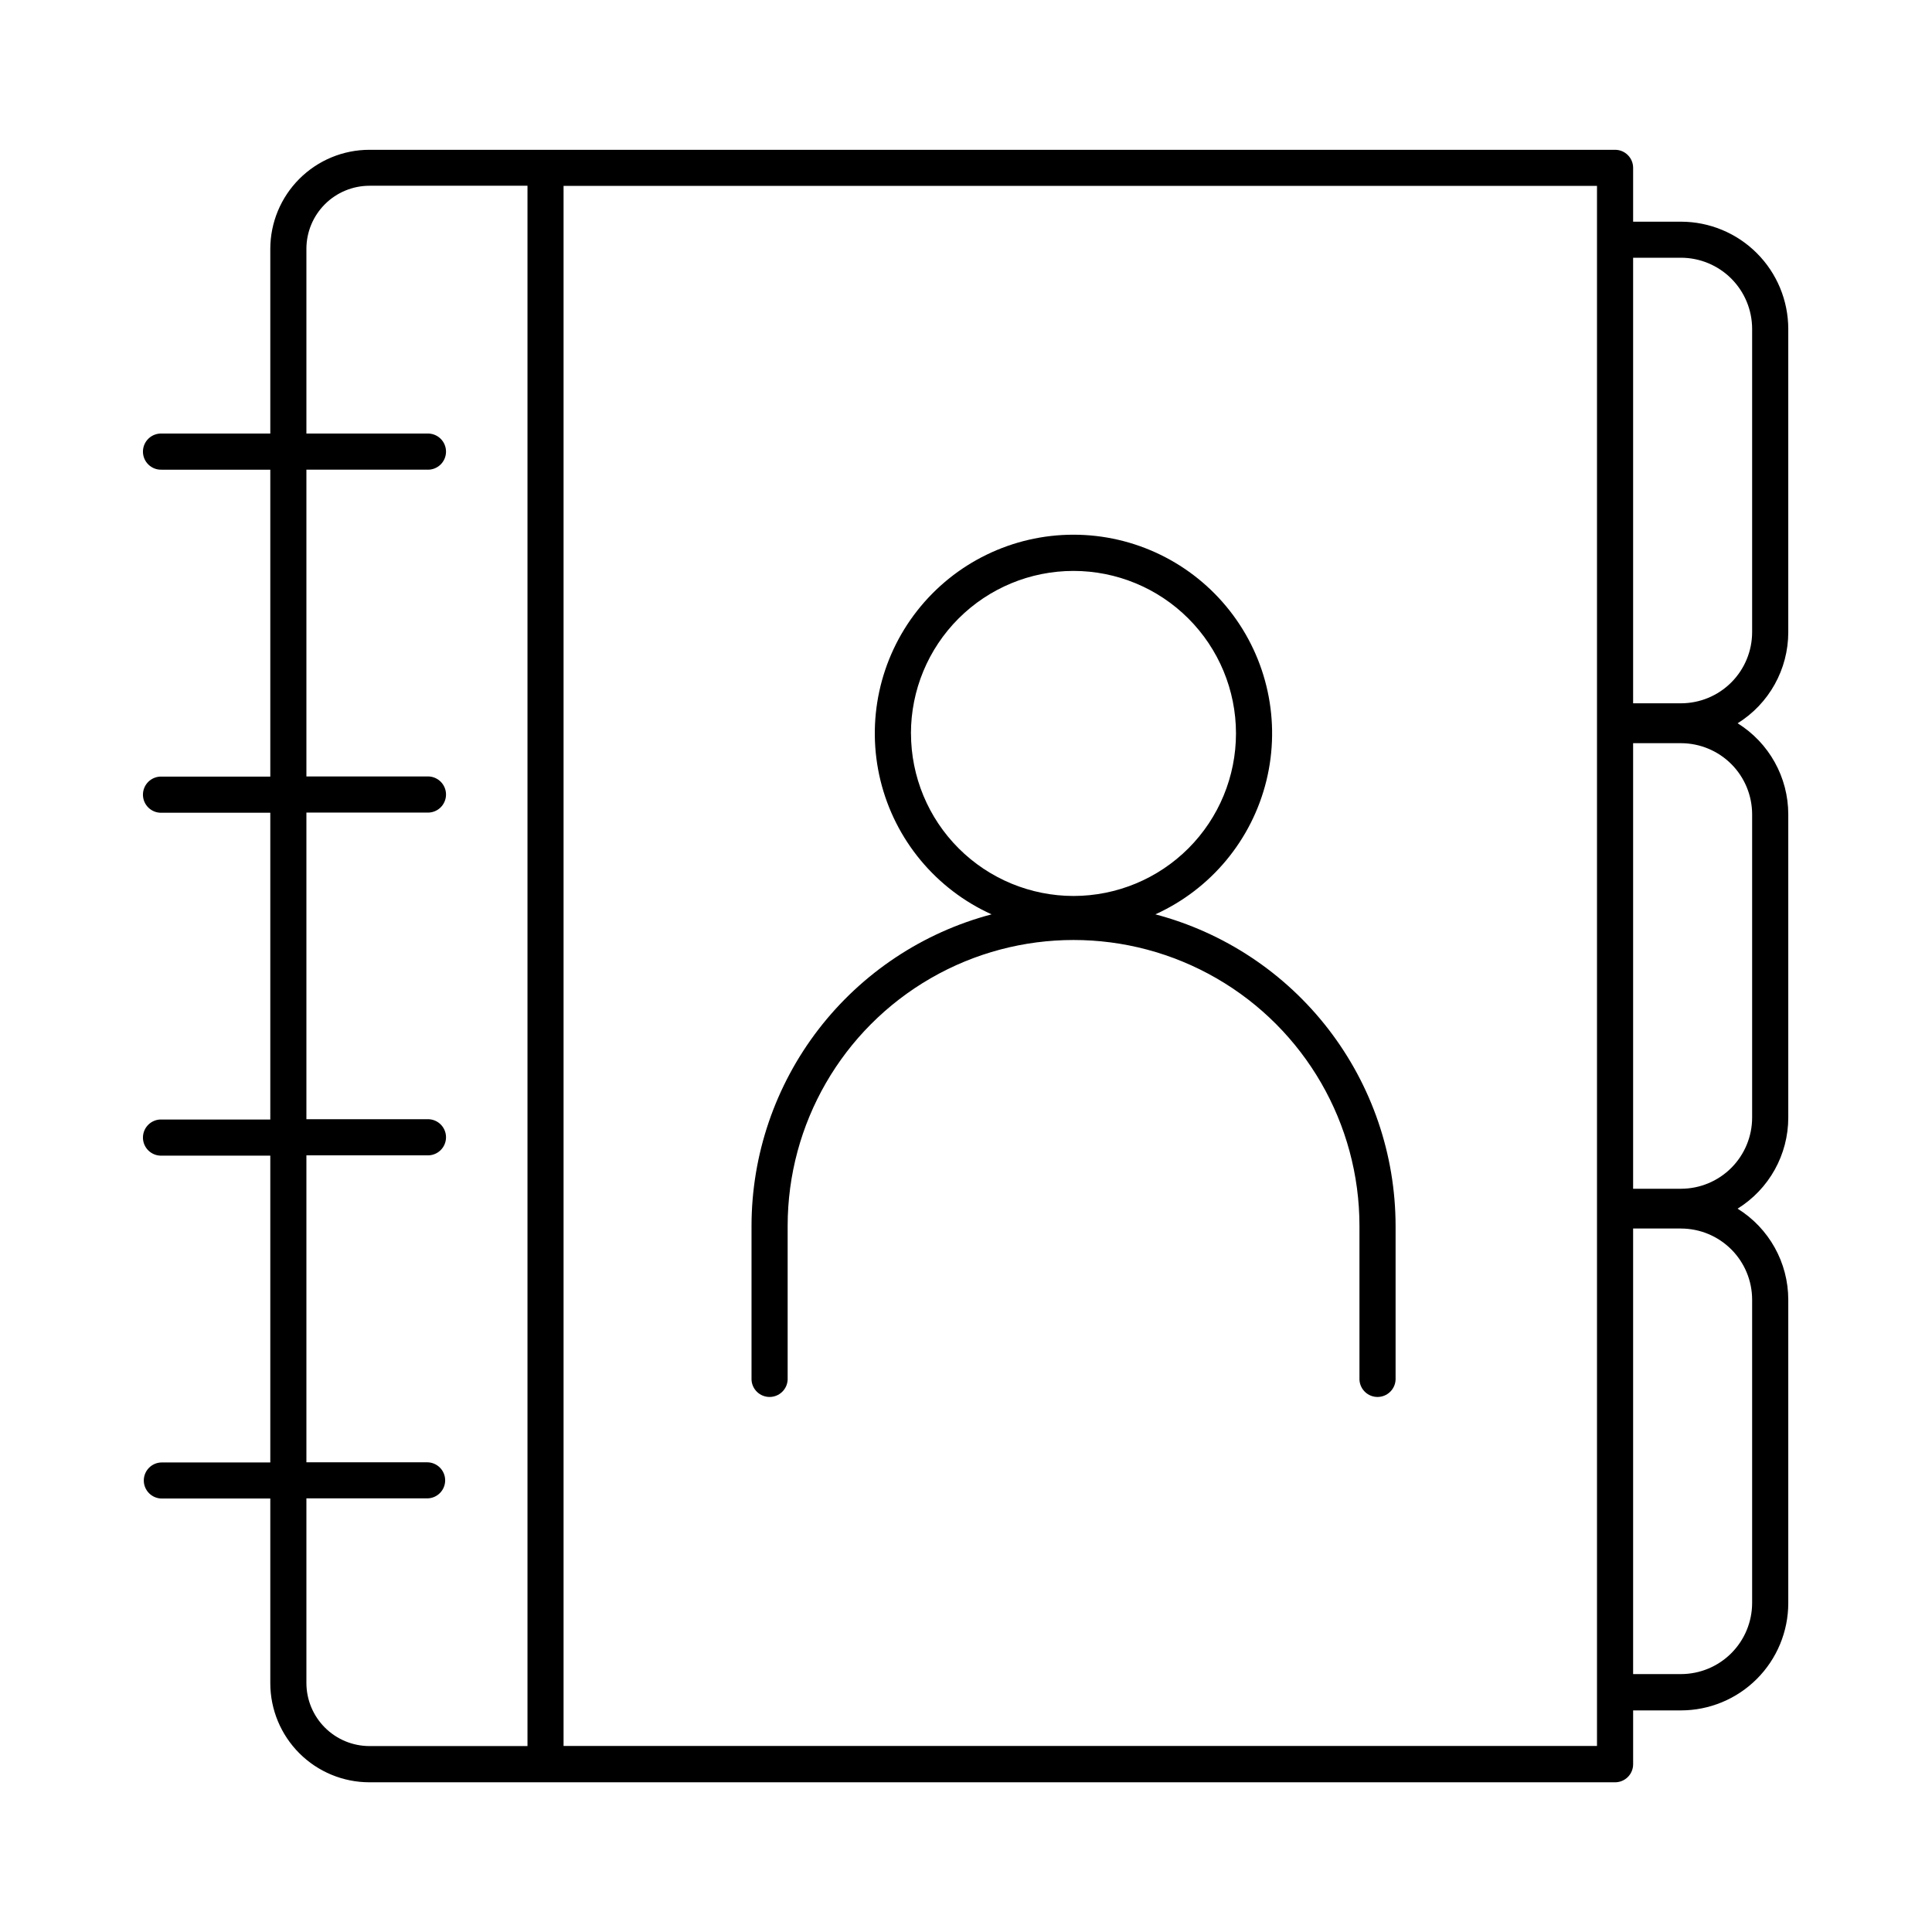
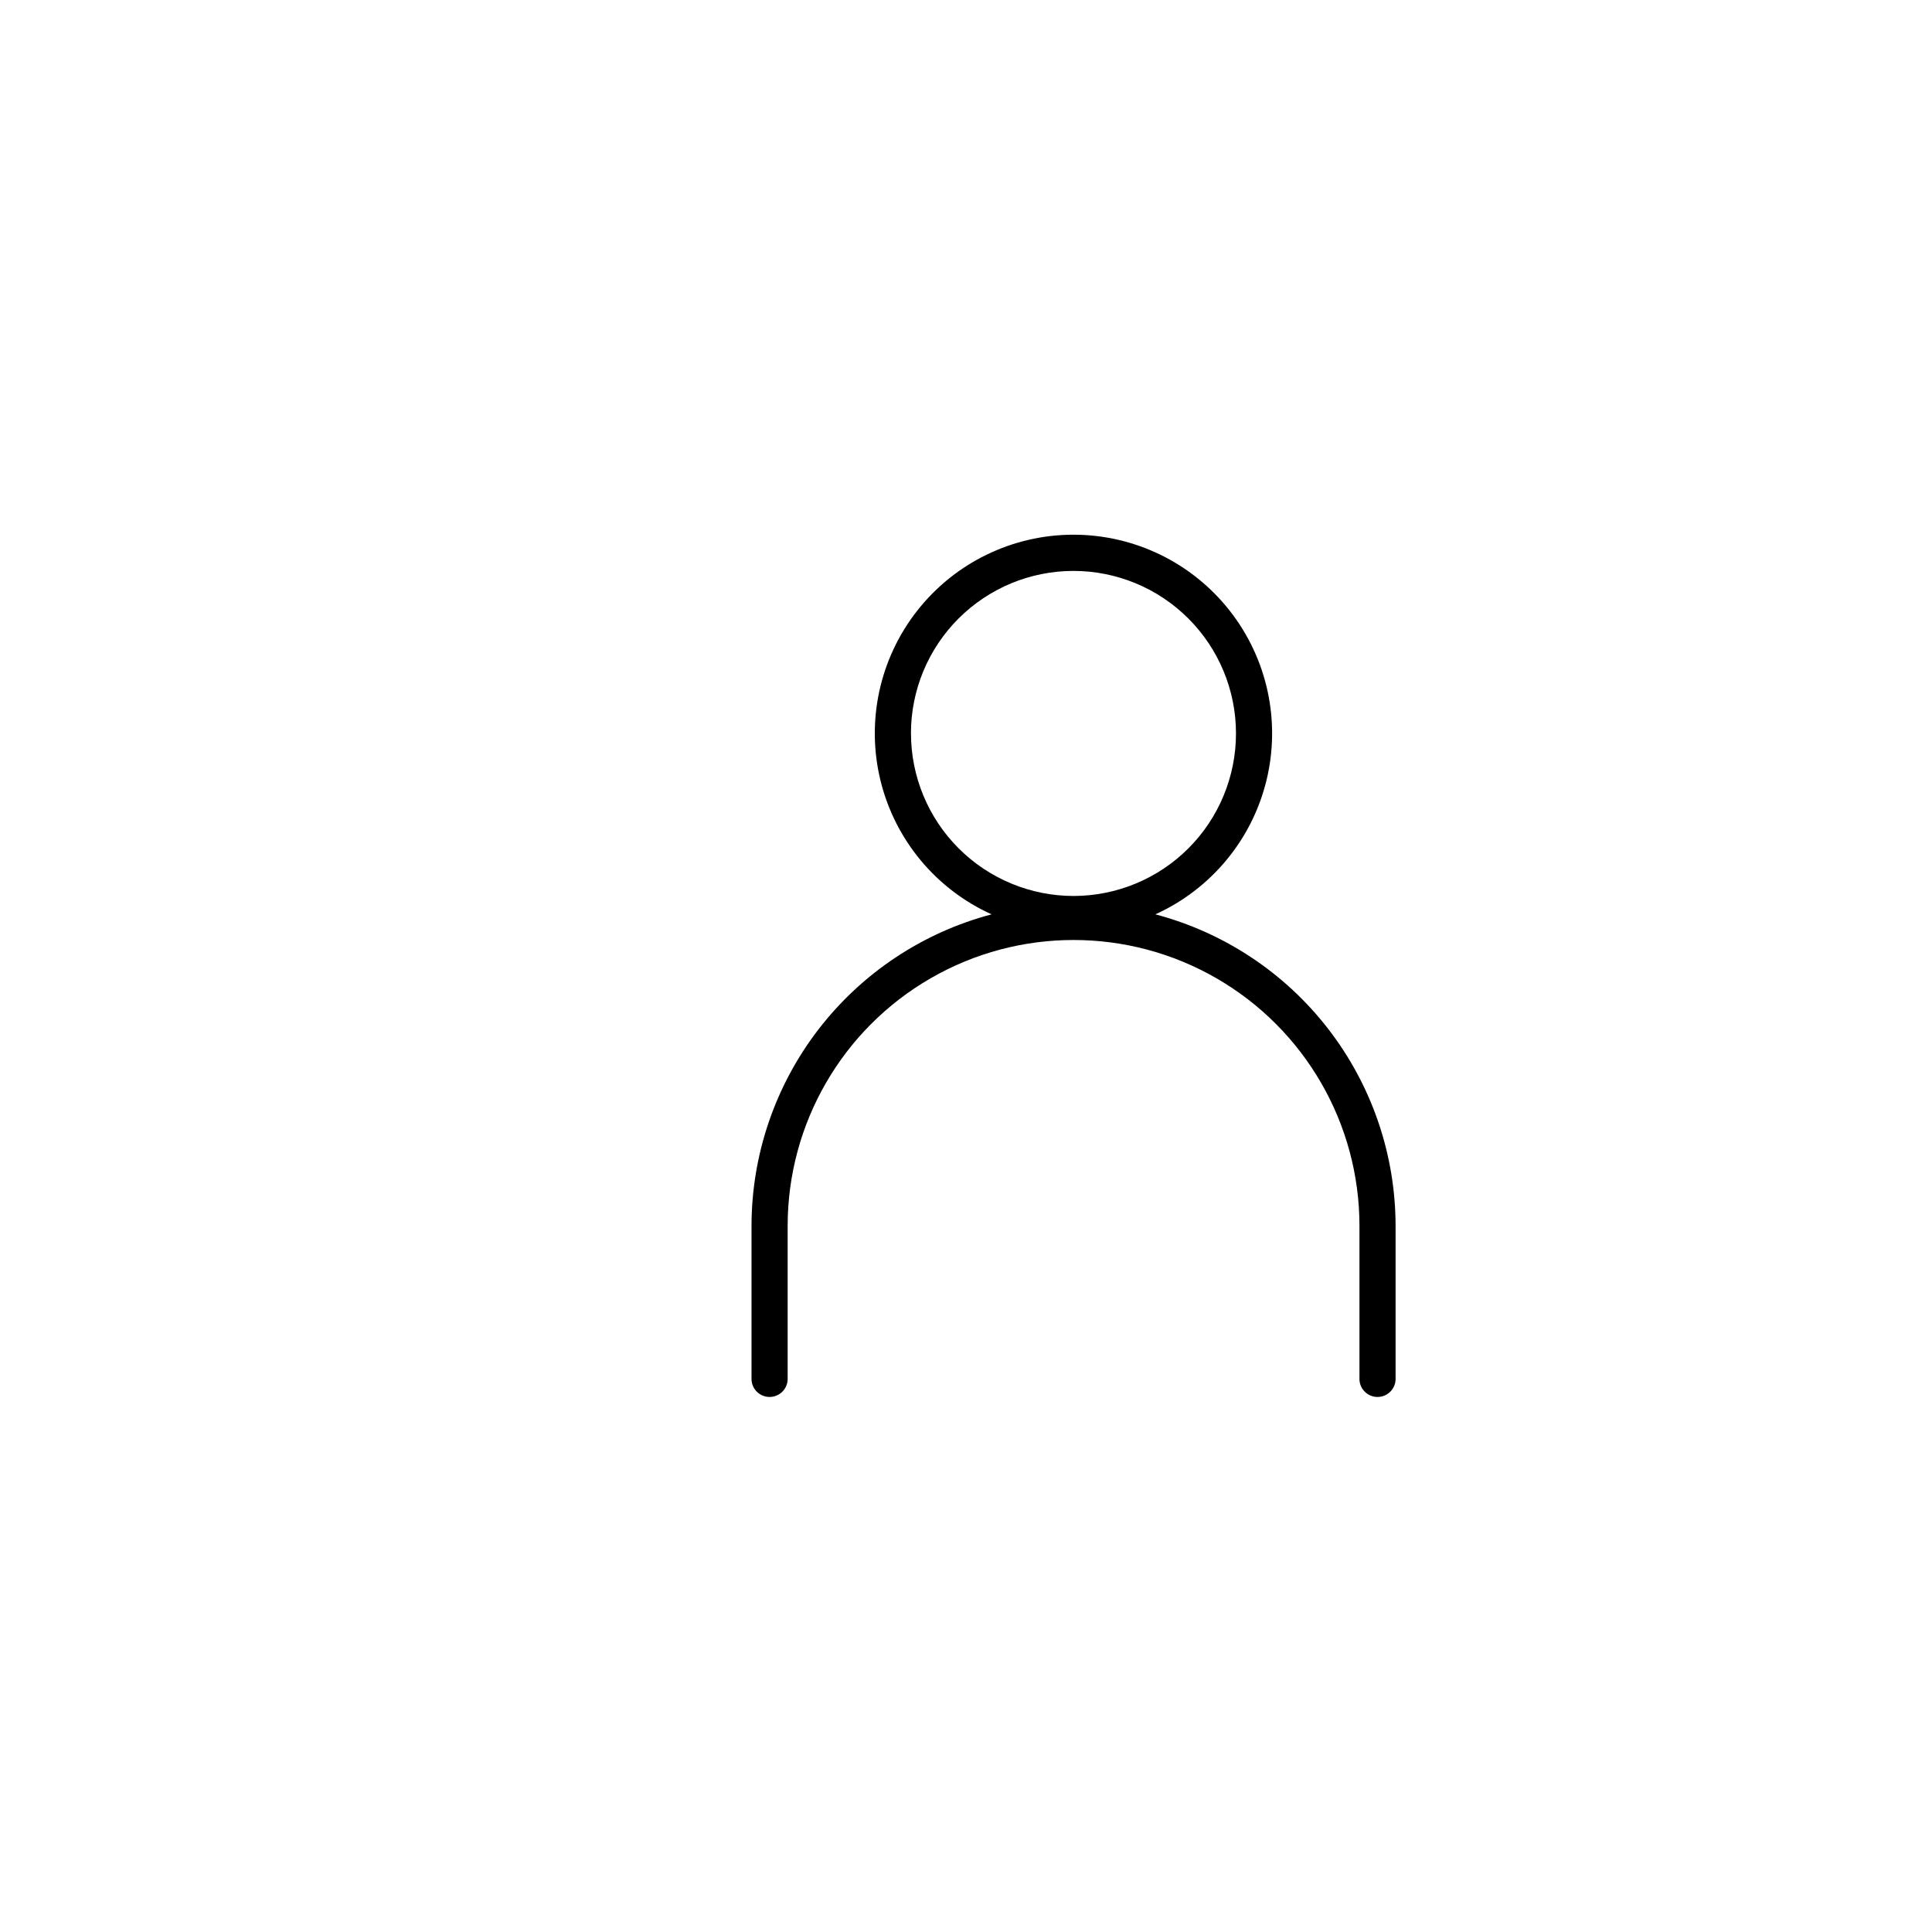
<svg xmlns="http://www.w3.org/2000/svg" fill="#000000" width="800px" height="800px" version="1.1" viewBox="144 144 512 512">
  <g>
-     <path d="m617.91 311.55v-80.371c-0.008-7.539-3.004-14.766-8.336-20.094-5.328-5.328-12.555-8.328-20.094-8.336h-12.684v-14.266c0-2.641-2.141-4.785-4.781-4.785h-330.13c-6.961 0.008-13.633 2.777-18.555 7.699s-7.691 11.594-7.699 18.555v48.945h-28.742c-1.309-0.059-2.582 0.418-3.527 1.324-0.945 0.902-1.48 2.156-1.48 3.465s0.535 2.559 1.48 3.461c0.945 0.906 2.219 1.383 3.527 1.324h28.742v81.336h-28.742c-1.309-0.059-2.582 0.422-3.527 1.324-0.945 0.906-1.48 2.156-1.48 3.465 0 1.309 0.535 2.559 1.48 3.465 0.945 0.902 2.219 1.383 3.527 1.324h28.742v81.297h-28.742c-1.309-0.059-2.582 0.418-3.527 1.324-0.945 0.902-1.48 2.152-1.48 3.461s0.535 2.562 1.48 3.465c0.945 0.906 2.219 1.383 3.527 1.324h28.742v81.309h-28.742c-2.641 0-4.781 2.141-4.781 4.781 0 2.641 2.141 4.781 4.781 4.781h28.742v48.957c0.008 6.957 2.777 13.629 7.699 18.551 4.922 4.918 11.594 7.688 18.555 7.691h330.13c1.27 0 2.484-0.504 3.383-1.402 0.895-0.895 1.398-2.113 1.398-3.379v-14.27h12.684c7.539-0.008 14.766-3.004 20.094-8.336 5.332-5.328 8.328-12.555 8.336-20.094v-80.41c-0.008-9.824-5.086-18.945-13.434-24.129 8.352-5.176 13.43-14.305 13.434-24.129v-80.371c-0.008-9.82-5.082-18.941-13.422-24.129 8.34-5.184 13.414-14.309 13.422-24.129zm-392.71 278.47v-48.934h31.992c2.641 0 4.781-2.141 4.781-4.781s-2.141-4.781-4.781-4.781h-31.992v-81.348h31.992c1.305 0.059 2.582-0.418 3.527-1.324 0.945-0.902 1.48-2.156 1.48-3.465 0-1.309-0.535-2.559-1.48-3.465-0.945-0.902-2.223-1.379-3.527-1.32h-31.992v-81.262h31.992c1.305 0.062 2.582-0.418 3.527-1.32 0.945-0.906 1.48-2.156 1.48-3.465s-0.535-2.562-1.48-3.465-2.223-1.383-3.527-1.324h-31.992v-81.297h31.992c1.305 0.059 2.582-0.418 3.527-1.324 0.945-0.902 1.48-2.152 1.48-3.461s-0.535-2.562-1.48-3.465c-0.945-0.906-2.223-1.383-3.527-1.324h-31.992v-48.945c0-4.438 1.762-8.691 4.902-11.828 3.137-3.137 7.391-4.898 11.828-4.898h41.859v413.5h-41.91c-4.418-0.012-8.652-1.773-11.777-4.898-3.129-3.125-4.887-7.359-4.902-11.777zm342.02 16.68h-273.87v-413.44h273.87zm41.113-37.914c-0.004 5-1.988 9.797-5.523 13.332-3.535 3.539-8.332 5.527-13.332 5.531h-12.684v-118.08h12.684v0.004c5 0.004 9.793 1.992 13.328 5.527 3.535 3.535 5.523 8.328 5.527 13.324zm0-128.63c0 5.004-1.984 9.801-5.519 13.34-3.535 3.539-8.332 5.531-13.336 5.535h-12.684v-118.08h12.684c5 0.008 9.793 1.996 13.328 5.527 3.535 3.535 5.523 8.328 5.527 13.328zm0-128.63c-0.004 5-1.992 9.793-5.527 13.328-3.535 3.535-8.328 5.523-13.328 5.527h-12.684v-118.08h12.684c5 0.008 9.797 1.996 13.332 5.531 3.535 3.539 5.519 8.332 5.523 13.332z" />
    <path d="m450.18 386.31c14.73-6.668 25.578-19.73 29.43-35.434 3.848-15.703 0.266-32.305-9.715-45.023-9.98-12.723-25.25-20.152-41.418-20.152s-31.438 7.43-41.418 20.152c-9.98 12.719-13.562 29.32-9.715 45.023 3.852 15.703 14.699 28.766 29.43 35.434-18.223 4.82-34.344 15.531-45.852 30.461-11.504 14.934-17.75 33.254-17.762 52.105v40.758c0.113 2.559 2.223 4.574 4.785 4.574s4.672-2.016 4.789-4.574v-40.758c0-27.07 14.441-52.082 37.883-65.617 23.441-13.535 52.324-13.535 75.77 0 23.441 13.535 37.883 38.547 37.883 65.617v40.758c0.117 2.559 2.227 4.574 4.785 4.574 2.562 0 4.672-2.016 4.789-4.574v-40.758c-0.02-18.859-6.273-37.18-17.785-52.113-11.516-14.934-27.648-25.641-45.879-30.453zm-64.766-47.941h-0.004c0-11.422 4.535-22.375 12.609-30.449 8.074-8.078 19.027-12.617 30.445-12.621 11.422-0.004 22.375 4.527 30.453 12.598 8.082 8.07 12.625 19.02 12.633 30.438 0.008 11.422-4.519 22.379-12.586 30.461s-19.016 12.629-30.434 12.645c-11.426 0-22.387-4.539-30.469-12.613-8.086-8.078-12.629-19.031-12.641-30.457z" />
  </g>
</svg>